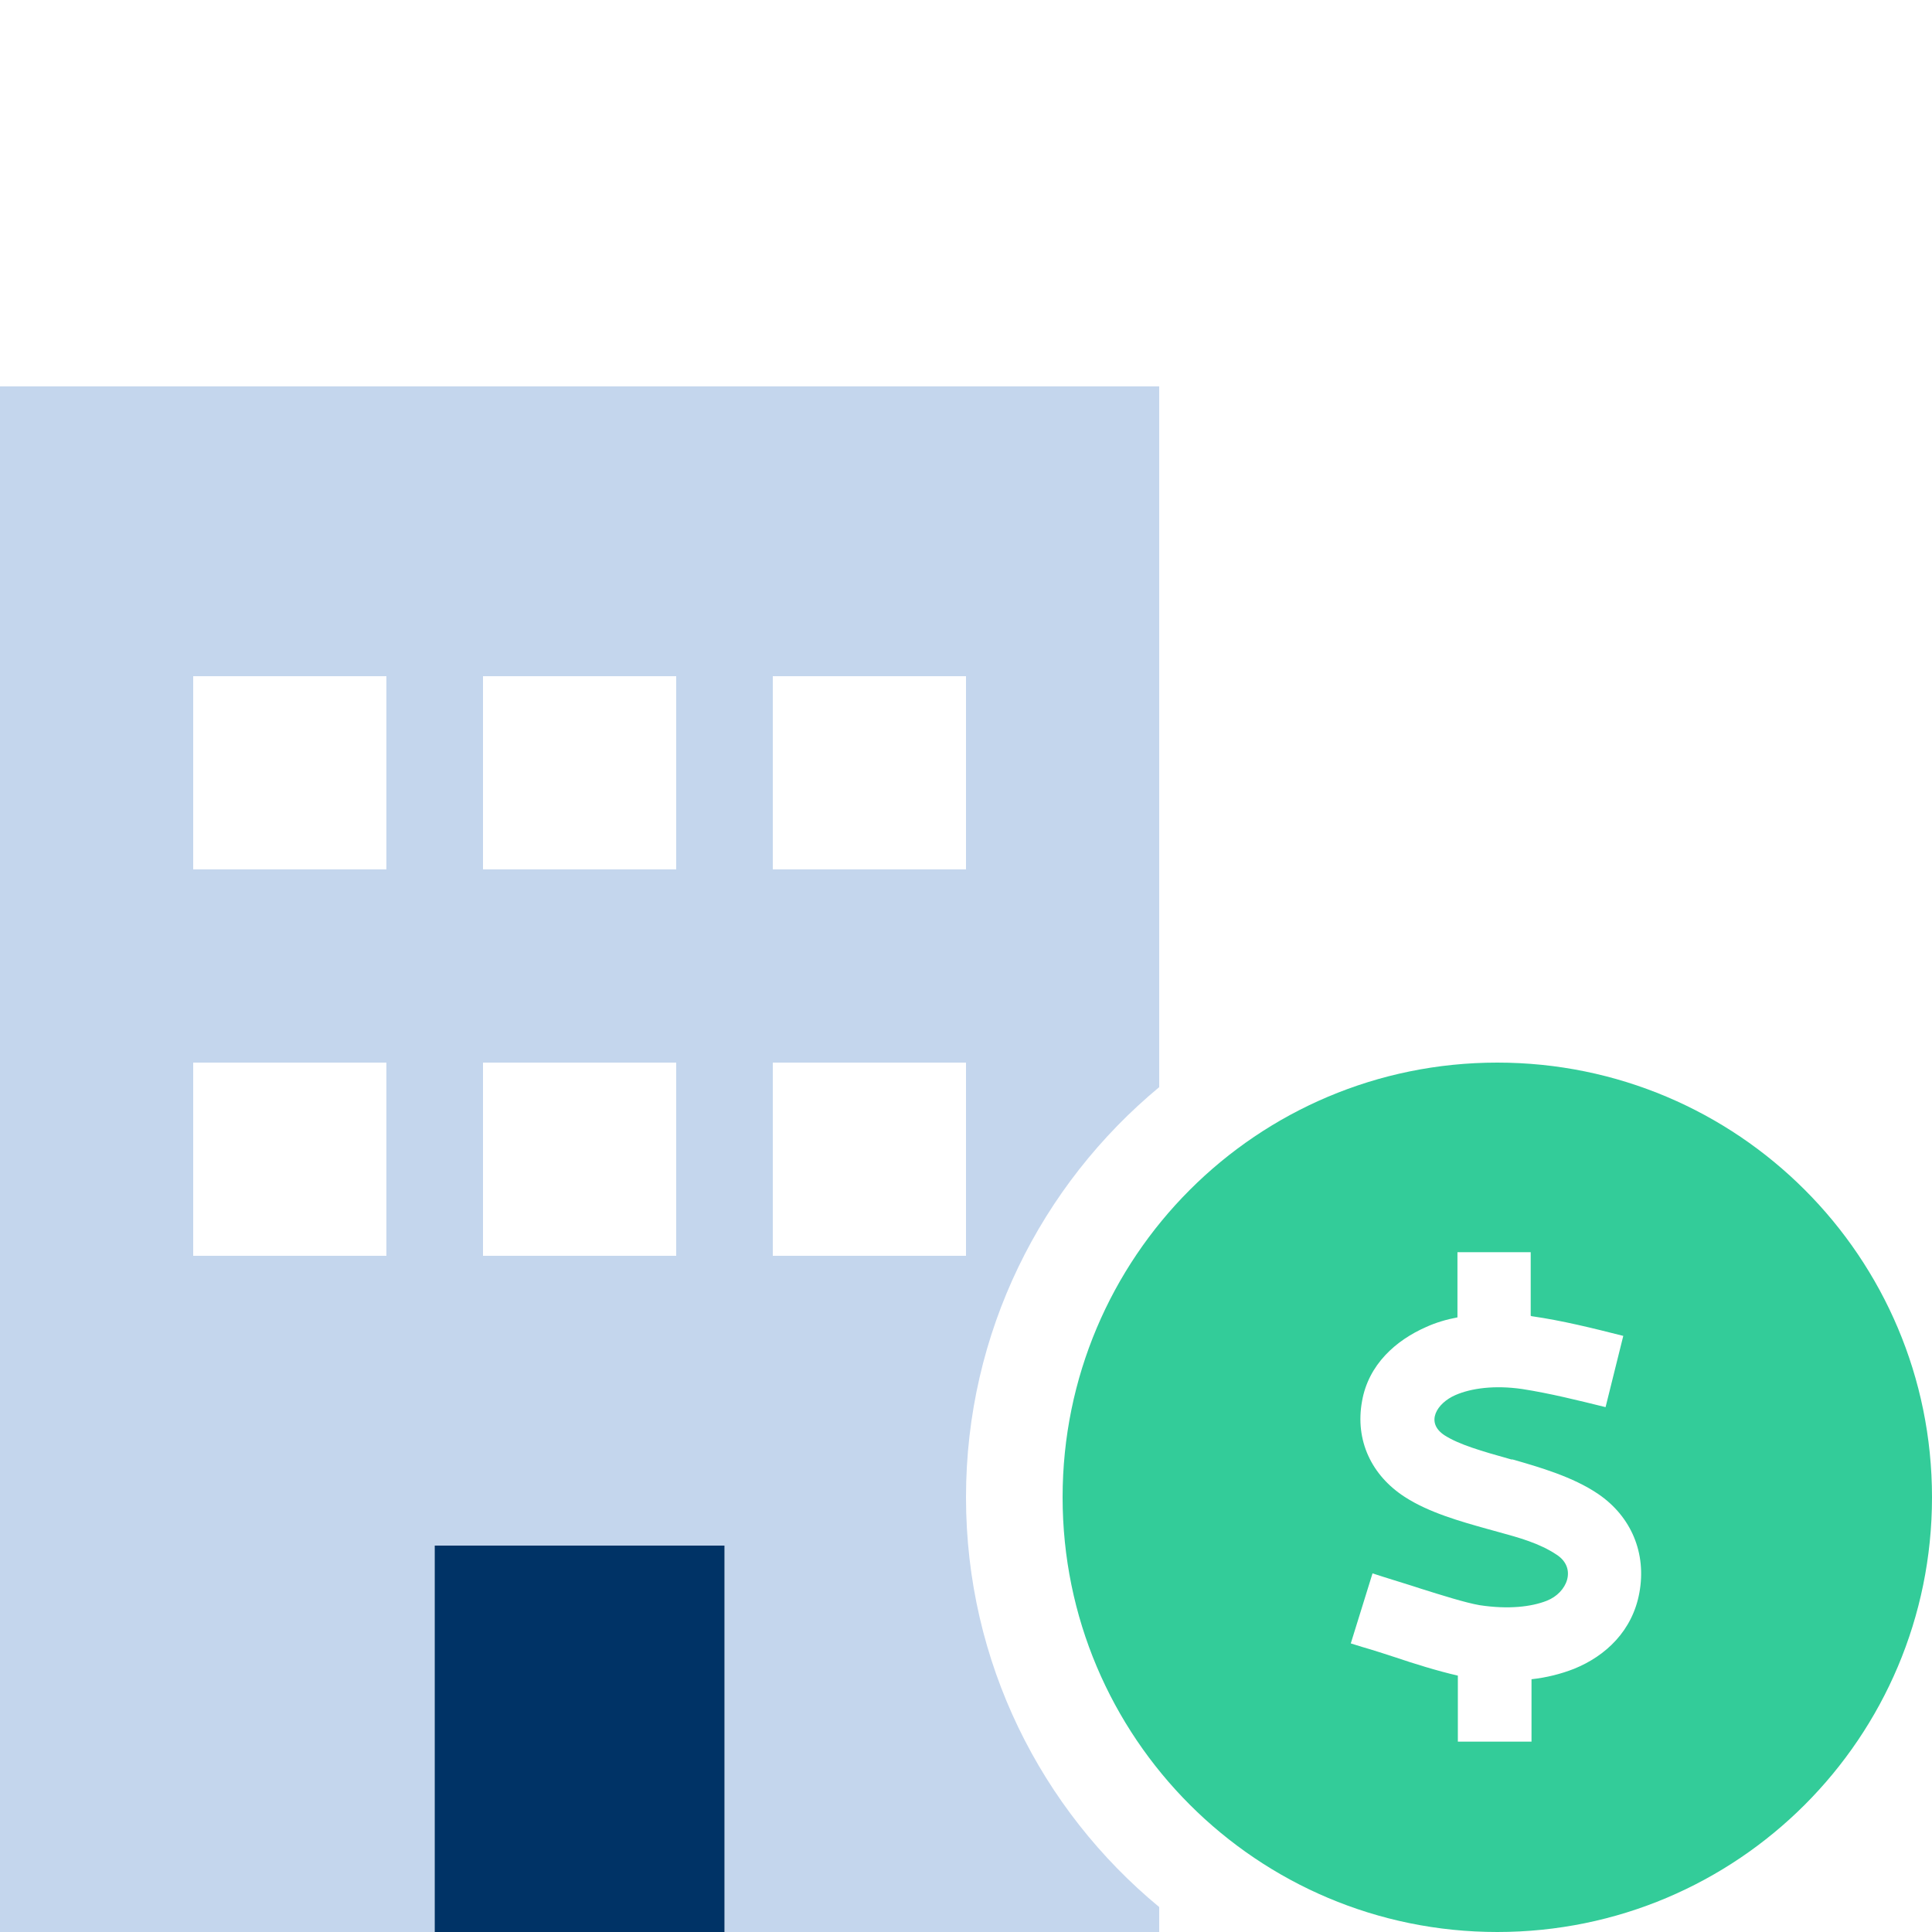
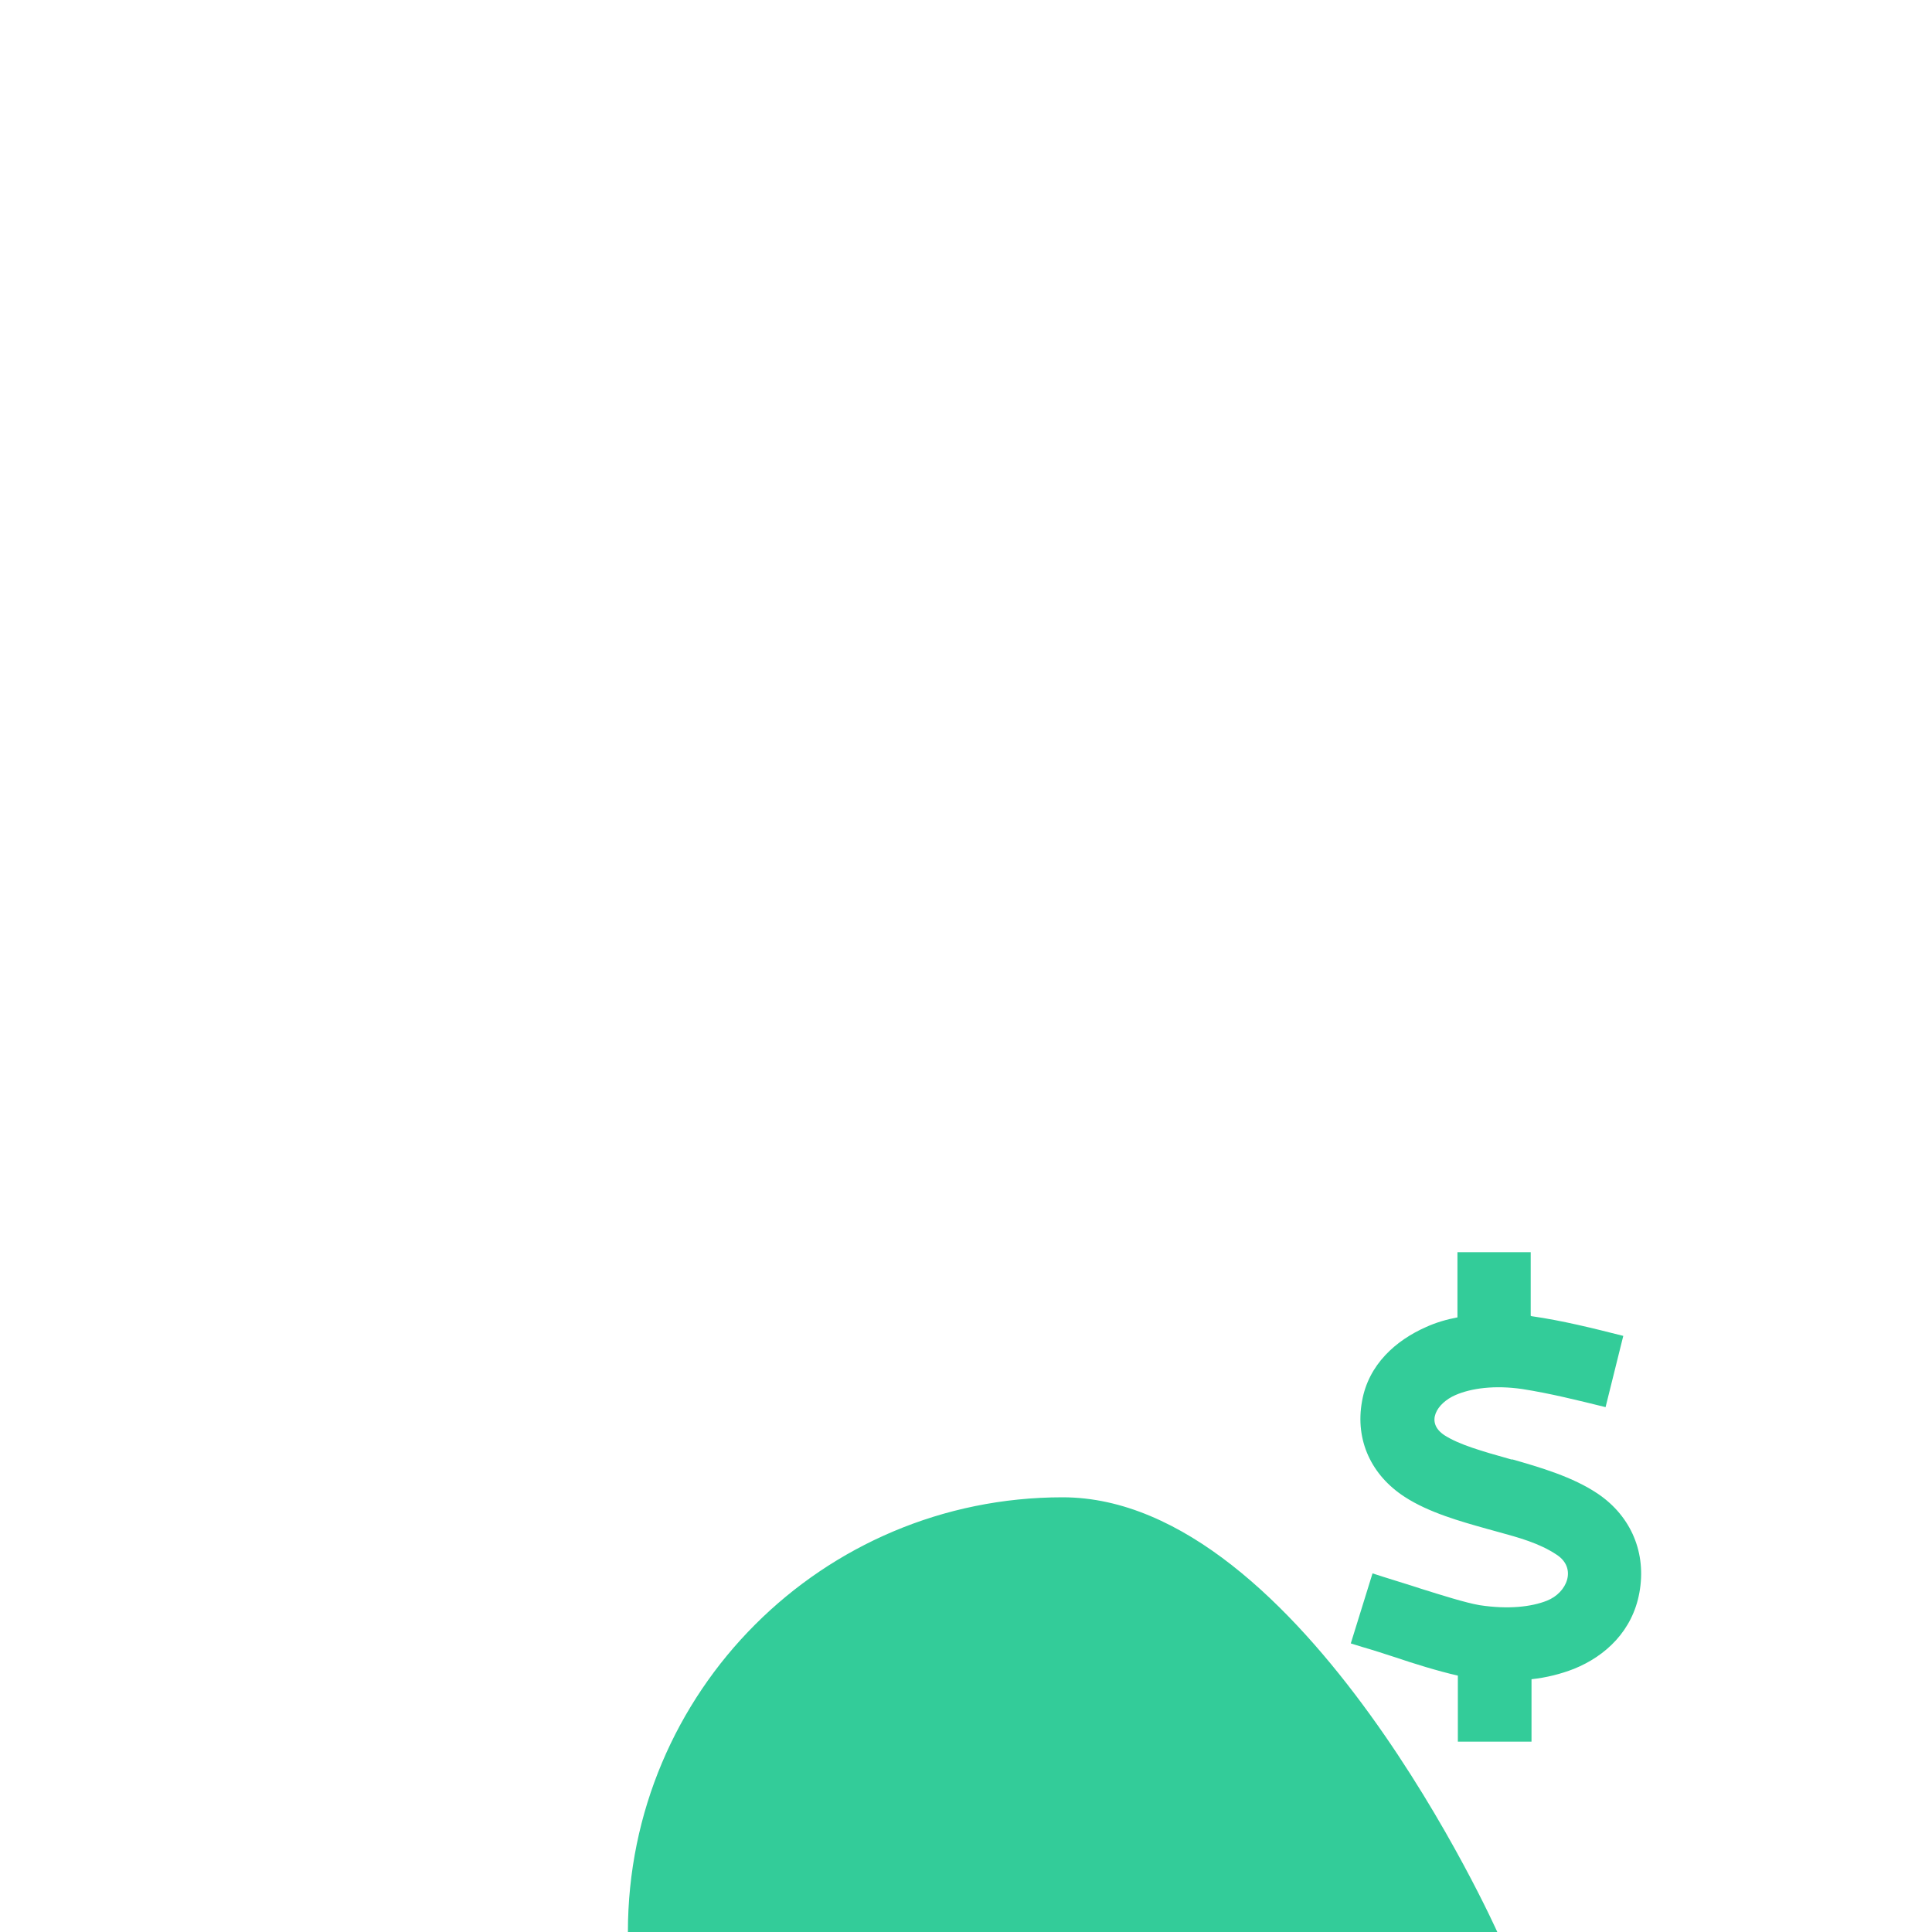
<svg xmlns="http://www.w3.org/2000/svg" id="uuid-f5685f96-fcb7-4b3c-804e-6ab000c5a8d1" width="48" height="48" viewBox="0 0 48 48">
-   <path d="M28.8,9.6H0v38.4h10.8v-9.6h7.2v9.6h10.8v-.62c-2.93-2.42-4.8-6.08-4.8-10.18s1.87-7.76,4.8-10.19V9.6ZM4.8,26.4h4.8v4.8h-4.8v-4.8ZM16.8,26.4v4.8h-4.8v-4.8h4.8ZM19.2,26.4h4.8v4.8h-4.8v-4.8ZM9.6,16.8v4.8h-4.8v-4.8h4.8ZM12,16.8h4.8v4.8h-4.8v-4.8ZM24,16.8v4.8h-4.8v-4.8h4.8Z" fill="#c4d6ed" stroke-width="0" />
-   <path d="M37.2,48c5.97,0,10.8-4.83,10.8-10.8s-4.83-10.8-10.8-10.8-10.8,4.83-10.8,10.8,4.83,10.8,10.8,10.8ZM38.05,32.7c.77.11,1.53.3,2.28.49l-.44,1.77c-.69-.17-1.37-.34-2.07-.45-.69-.1-1.27-.02-1.66.15-.46.2-.76.68-.27,1,.36.23.91.39,1.66.6h.03c.66.19,1.5.43,2.13.86.82.56,1.2,1.47,1.02,2.45-.17.94-.83,1.57-1.62,1.89-.33.13-.69.22-1.06.26v1.55h-1.83v-1.64c-.49-.11-1.13-.31-1.54-.45-.28-.09-.55-.18-.83-.26-.1-.03-.19-.06-.29-.09l.54-1.74c.09.03.19.06.28.09.31.1.62.19.92.29h0c.51.16,1.11.35,1.46.41.72.11,1.29.04,1.67-.11.51-.2.75-.81.25-1.14-.43-.29-.95-.43-1.46-.57-.1-.03-.19-.05-.29-.08-.64-.18-1.43-.4-2.03-.79-.82-.53-1.24-1.4-1.06-2.38.16-.91.84-1.51,1.59-1.84.24-.11.51-.19.78-.24v-1.62h1.82v1.58h0,0s0,0,0,0Z" fill="#3c9" stroke-width="0" />
-   <rect x="10.8" y="38.4" width="7.2" height="9.6" fill="#036" stroke-width="0" />
+   <path d="M37.2,48s-4.83-10.8-10.8-10.8-10.8,4.83-10.8,10.8,4.83,10.8,10.8,10.8ZM38.05,32.7c.77.11,1.53.3,2.28.49l-.44,1.77c-.69-.17-1.37-.34-2.07-.45-.69-.1-1.27-.02-1.66.15-.46.2-.76.68-.27,1,.36.23.91.39,1.66.6h.03c.66.19,1.5.43,2.13.86.82.56,1.2,1.47,1.02,2.45-.17.94-.83,1.57-1.62,1.89-.33.13-.69.22-1.06.26v1.55h-1.83v-1.64c-.49-.11-1.13-.31-1.54-.45-.28-.09-.55-.18-.83-.26-.1-.03-.19-.06-.29-.09l.54-1.74c.09.03.19.06.28.09.31.1.62.19.92.29h0c.51.16,1.11.35,1.46.41.72.11,1.29.04,1.67-.11.51-.2.75-.81.25-1.14-.43-.29-.95-.43-1.46-.57-.1-.03-.19-.05-.29-.08-.64-.18-1.43-.4-2.03-.79-.82-.53-1.24-1.4-1.06-2.38.16-.91.84-1.51,1.59-1.84.24-.11.51-.19.78-.24v-1.62h1.82v1.58h0,0s0,0,0,0Z" fill="#3c9" stroke-width="0" />
</svg>